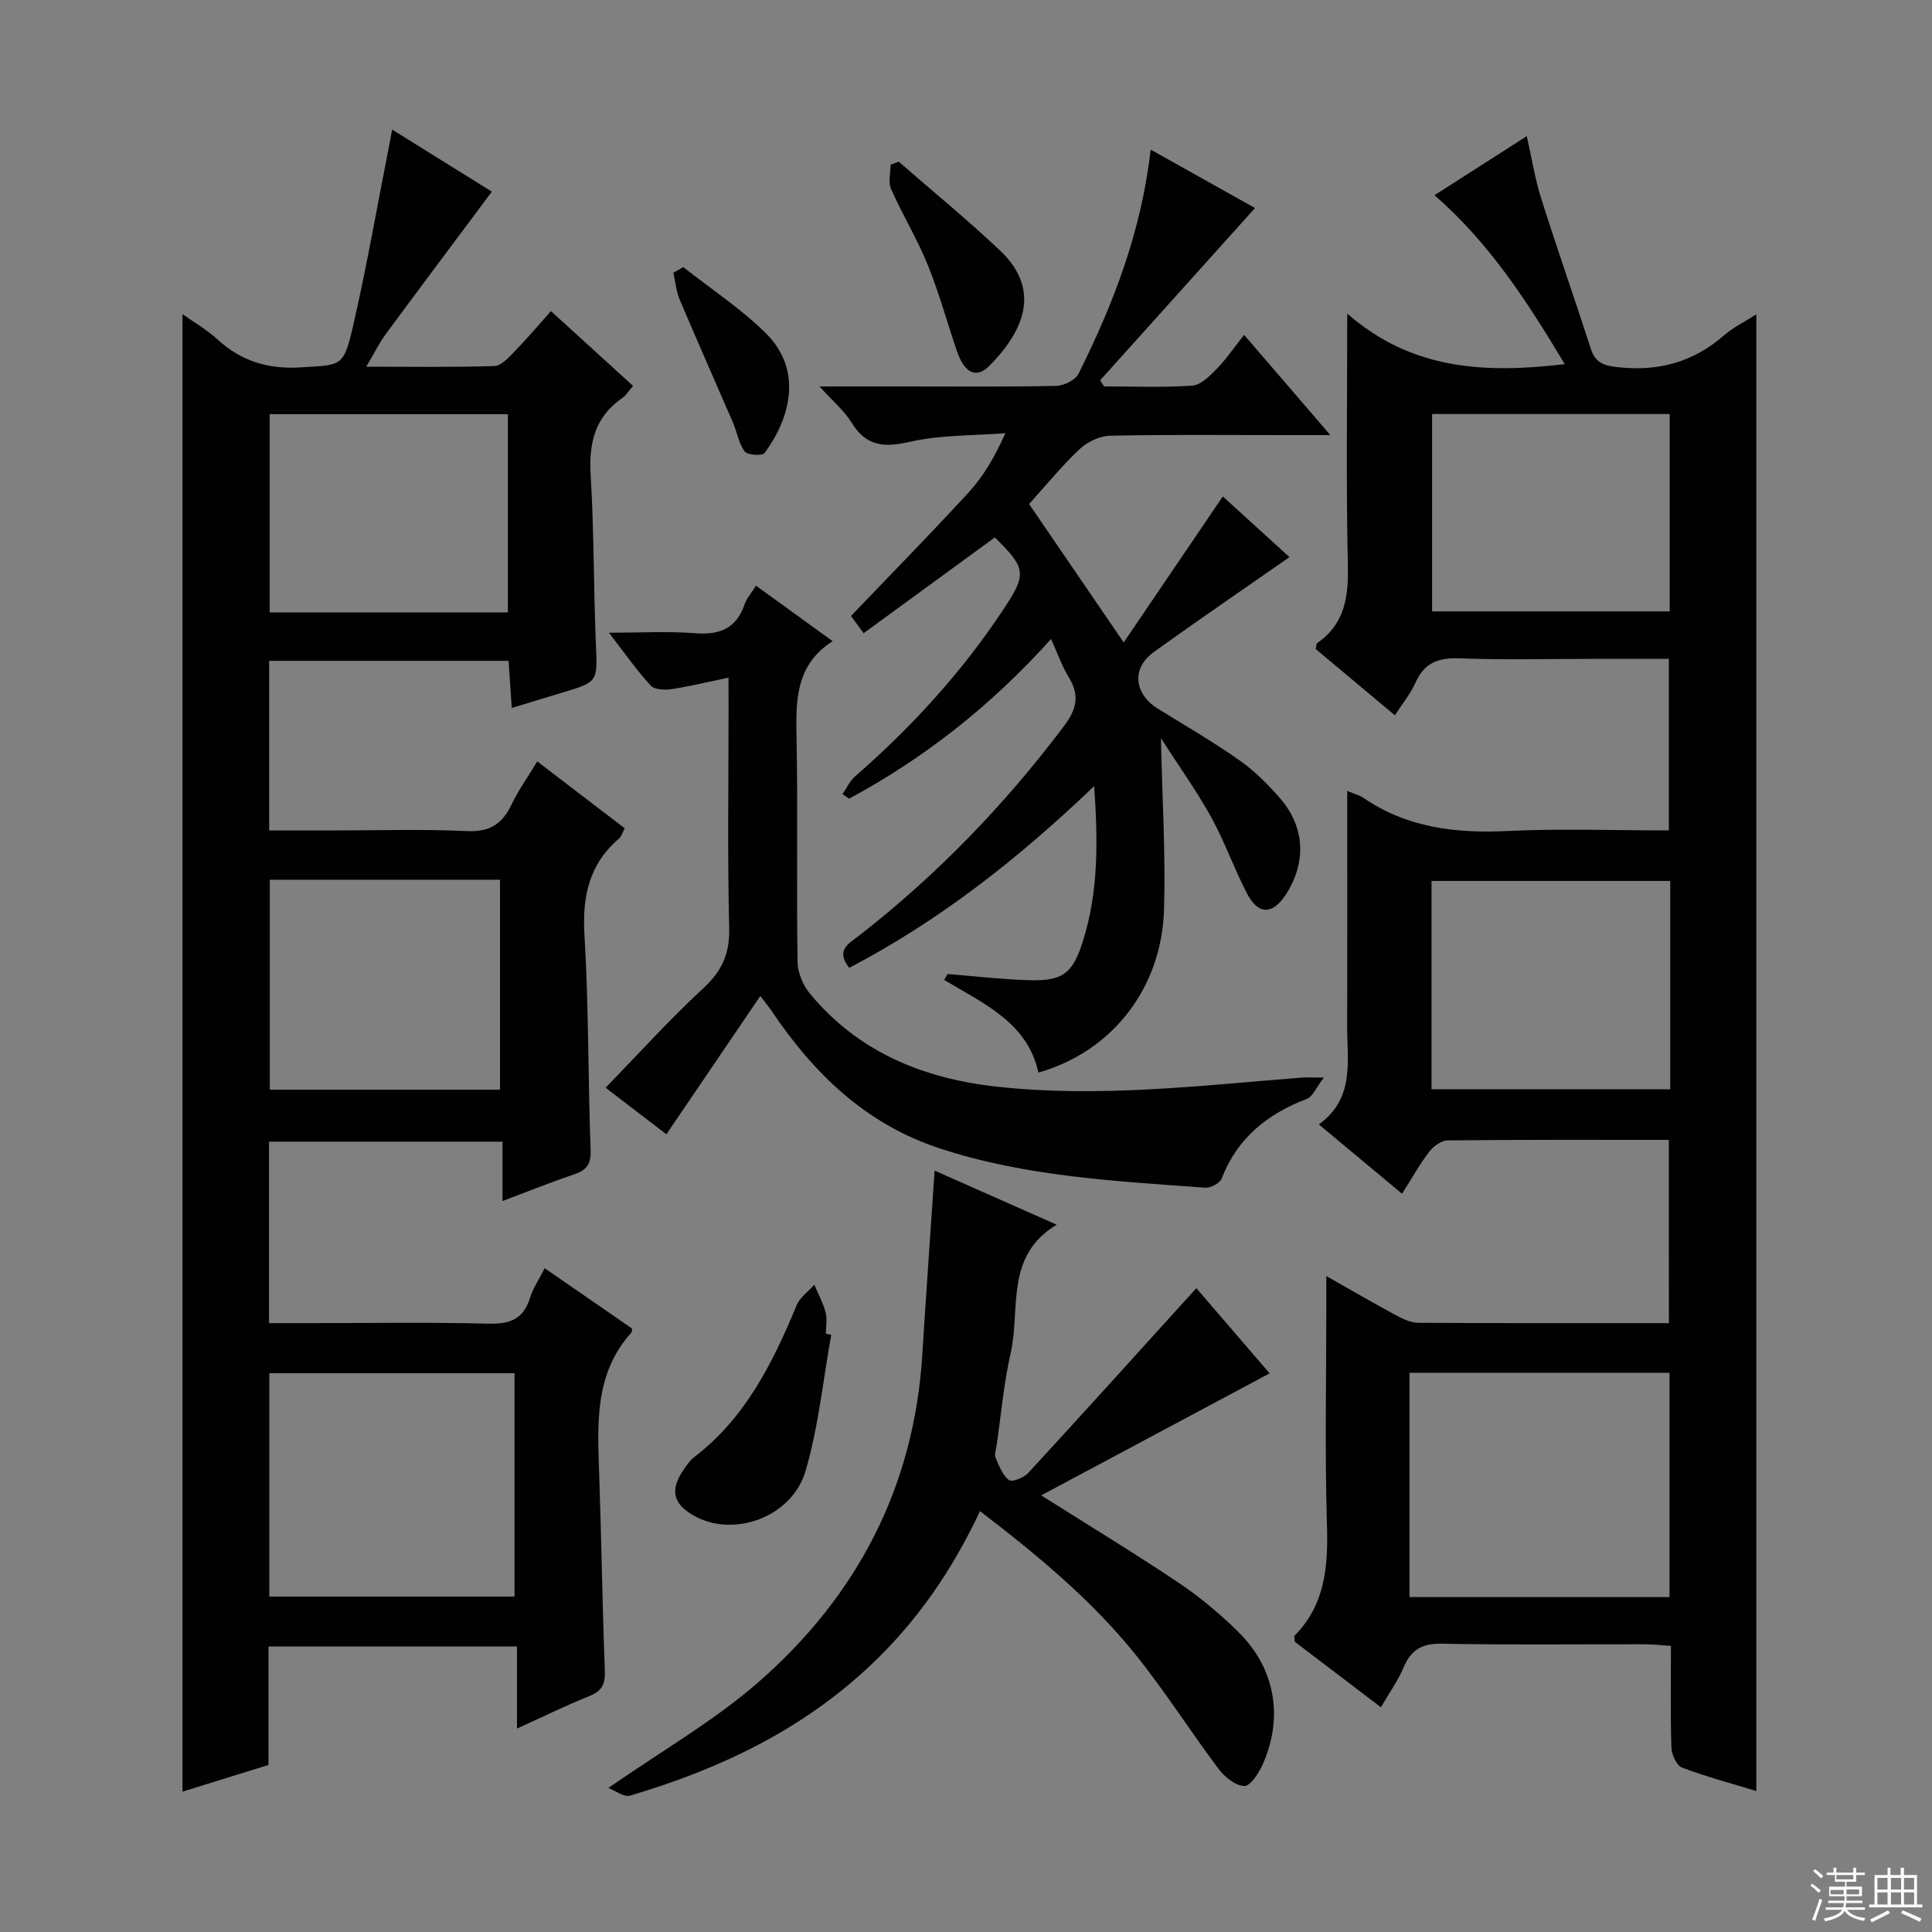
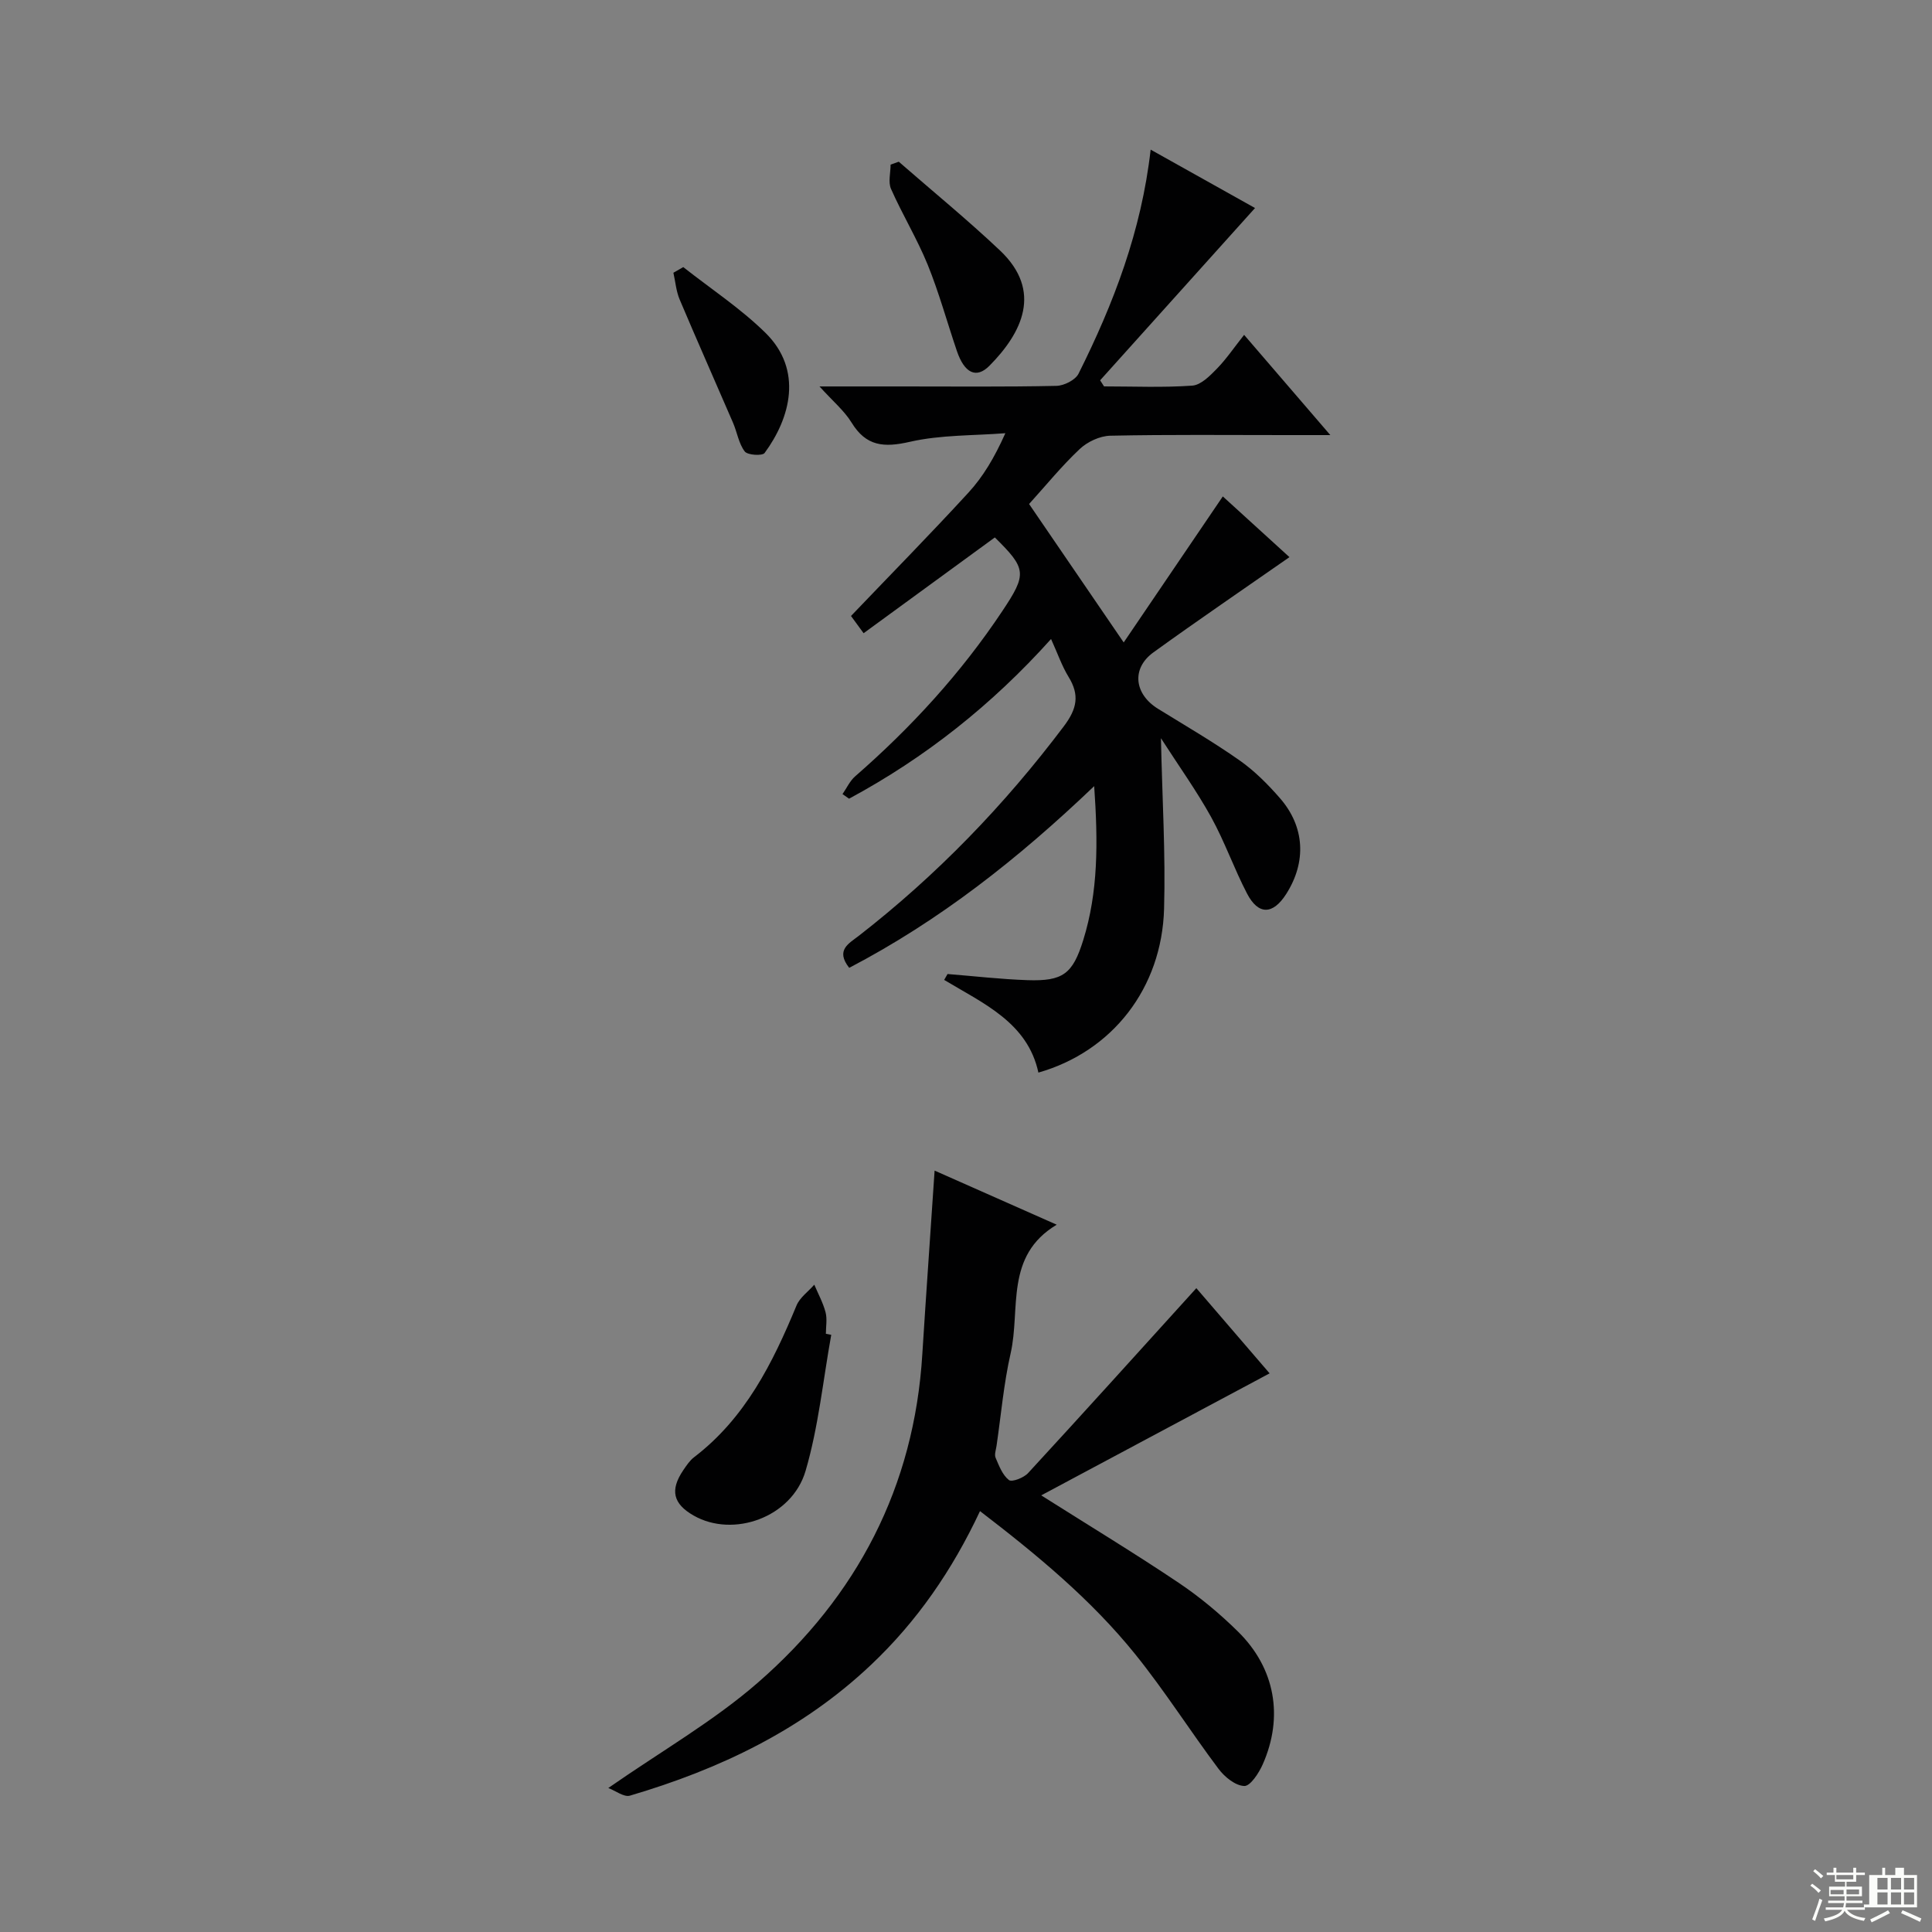
<svg xmlns="http://www.w3.org/2000/svg" enable-background="new 0 0 400 400" viewBox="0 0 400 400">
  <rect x="0" y="0" width="400" height="400" fill="#808080" stroke="none" />
  <g fill="#010102">
-     <path d="m105.95 146.58c-.23-3.52-.43-6.45-.65-9.76-16.51 0-32.88 0-49.57 0v35.12h12.91c9.33 0 18.67-.31 27.98.13 4.7.22 7.34-1.41 9.26-5.45 1.41-2.97 3.37-5.68 5.36-8.97 6.13 4.68 12.01 9.18 18.1 13.84-.45.83-.65 1.69-1.2 2.15-6.22 5.33-7.61 12.01-7.13 20.02.89 14.77.73 29.61 1.27 44.4.1 2.89-.73 4.17-3.34 5.05-4.83 1.63-9.57 3.55-14.9 5.55 0-4.4 0-8.16 0-12.29-16.27 0-32.15 0-48.34 0v37.57h8.39c12.33 0 24.66-.21 36.98.11 4.42.11 7.28-.85 8.65-5.31.62-2.01 1.86-3.82 3.05-6.17 6.32 4.36 12.27 8.48 18.09 12.49-.07.51-.03.72-.12.81-7.66 8.47-7.04 18.8-6.69 29.13.47 13.63.66 27.28 1.18 40.91.1 2.74-.58 4.19-3.19 5.24-4.89 1.95-9.62 4.29-15 6.73 0-5.99 0-11.26 0-16.99-17.22 0-34.06 0-51.45 0v24.52c-6.23 1.93-12.03 3.74-17.81 5.53 0-101.96 0-203.72 0-305.9 2.31 1.64 5.02 3.19 7.27 5.25 4.95 4.52 10.51 6.19 17.25 5.77 8.35-.52 8.82-.02 10.75-8.36 2.87-12.43 5.04-25.01 7.51-37.53.19-.94.36-1.89.63-3.34 7.47 4.65 14.62 9.11 20.64 12.85-7.38 9.9-14.72 19.67-21.97 29.5-1.35 1.83-2.35 3.91-4.03 6.74 9.44 0 18.01.14 26.57-.14 1.43-.05 2.96-1.81 4.17-3.05 2.44-2.49 4.68-5.17 7.5-8.32 5.62 5.12 11.19 10.2 17 15.49-.93 1.06-1.44 1.95-2.19 2.47-5.7 3.92-7 9.34-6.59 16 .71 11.62.59 23.28 1.08 34.92.33 7.88.53 7.86-7.02 10.13-3.3.98-6.6 2-10.4 3.16zm-50.19 183.97h50.77c0-15.63 0-30.99 0-46.24-17.15 0-33.91 0-50.77 0zm.1-148.41v43.46h47.66c0-14.69 0-29.05 0-43.46-16.04 0-31.67 0-47.66 0zm49.29-55.35c0-13.96 0-27.49 0-41.04-16.68 0-32.92 0-49.31 0v41.04z" />
-     <path d="m345.51 236c-15.5 0-30.65-.06-45.8.11-1.31.01-2.95 1.24-3.82 2.37-1.99 2.6-3.59 5.49-5.61 8.67-5.77-4.8-11.21-9.34-17.23-14.35 7.48-5.4 5.85-13.02 5.87-20.2.03-14.5.01-28.99.01-43.49 0-1.6 0-3.19 0-5.36 1.56.65 2.53.88 3.3 1.41 9.09 6.22 19.18 7.42 29.94 6.89 10.96-.53 21.96-.12 33.35-.12 0-11.8 0-23.34 0-35.52-5.16 0-10.28 0-15.4 0-9.33 0-18.67.24-27.99-.11-4.38-.16-7.26.95-9.08 5.06-.99 2.23-2.6 4.17-4.25 6.74-5.7-4.77-11.11-9.3-16.42-13.74.18-.65.16-1.09.35-1.23 5.71-3.97 6.48-9.57 6.33-16.11-.38-16.8-.13-33.61-.13-52.1 13.5 11.81 28.68 12.37 45.04 10.48-7.65-12.76-15.54-25.06-26.97-34.98 6.19-3.96 12.32-7.89 19.1-12.23 1.06 4.67 1.71 8.86 2.97 12.85 3.3 10.43 6.93 20.75 10.29 31.16 1 3.1 2.94 3.56 5.94 3.86 8.25.83 15.35-1.15 21.61-6.61 1.94-1.69 4.35-2.85 6.72-4.36v305.72c-5.03-1.53-10.31-2.93-15.38-4.85-1.13-.43-2.15-2.67-2.2-4.12-.23-6.82-.1-13.64-.1-21.07-1.93-.13-3.67-.34-5.4-.34-14-.03-28 .16-41.99-.12-4.14-.08-6.43 1.24-7.98 4.95-1.14 2.71-2.91 5.16-4.68 8.21-6.18-4.71-12.07-9.19-17.81-13.55-.04-.64-.22-1.11-.07-1.26 6.39-6.48 6.97-14.42 6.71-23.01-.45-14.98-.13-29.99-.13-44.99 0-1.81 0-3.61 0-6.47 5.34 3.02 9.85 5.66 14.45 8.14 1.41.76 3.05 1.53 4.59 1.54 17.15.11 34.31.07 51.89.07-.02-12.59-.02-24.96-.02-37.94zm.14 94.66c0-15.74 0-30.97 0-46.44-18.05 0-35.82 0-53.83 0v46.44zm.16-148.27c-16.82 0-33.16 0-49.43 0v43.13h49.43c0-14.52 0-28.63 0-43.13zm-49.31-96.67v40.86h49.19c0-13.75 0-27.15 0-40.86-16.46 0-32.67 0-49.19 0z" />
    <path d="m175.82 200.38c-2.89-3.67-.08-5.03 1.96-6.61 16.14-12.54 30.19-27.09 42.49-43.42 2.72-3.62 3.28-6.45.96-10.22-1.37-2.23-2.23-4.77-3.62-7.83-12.27 13.67-26.11 24.6-41.82 33.06-.45-.32-.91-.63-1.36-.95.86-1.23 1.51-2.7 2.6-3.66 11.61-10.12 21.93-21.38 30.48-34.22 5.16-7.73 5.03-8.78-1.54-15.26-9.03 6.59-17.99 13.13-27.17 19.83-1.35-1.85-2.2-3.01-2.61-3.57 8.32-8.7 16.46-16.98 24.31-25.53 3.01-3.28 5.35-7.17 7.65-12.31-6.6.52-13.37.32-19.76 1.78-5.38 1.23-9.06.96-12.09-3.99-1.5-2.45-3.84-4.38-6.63-7.47h17.04c10.67 0 21.33.11 32-.12 1.59-.03 3.93-1.21 4.59-2.52 7.24-14.48 13.01-29.49 14.93-46.39 7.38 4.13 14.54 8.14 21.61 12.09-10.75 11.96-21.41 23.82-32.07 35.67.27.42.54.84.81 1.26 6.09 0 12.2.27 18.27-.16 1.78-.13 3.64-2.01 5.07-3.48 1.96-2 3.55-4.37 5.66-7.03 6.36 7.39 11.73 13.63 17.85 20.75-3.62 0-6.35 0-9.08 0-12.17 0-24.33-.13-36.49.13-2.16.05-4.73 1.26-6.32 2.76-3.74 3.52-7 7.54-10.48 11.38 6.44 9.43 12.68 18.56 19.59 28.66 7.01-10.33 13.67-20.14 20.52-30.23 4.59 4.18 9.45 8.61 13.8 12.57-9.55 6.66-18.96 13.06-28.17 19.72-4.6 3.33-3.98 8.65.99 11.7 5.66 3.49 11.41 6.84 16.84 10.65 3.1 2.18 5.86 4.95 8.36 7.82 5.18 5.94 5.52 13.22 1.32 19.83-2.76 4.34-5.78 4.44-8.13-.08-2.68-5.15-4.61-10.71-7.41-15.79-3-5.43-6.64-10.5-10.41-16.36.27 12.57.97 23.95.65 35.29-.45 16.45-10.71 29.57-26.02 33.94-2.23-10.35-11.36-14.29-19.51-19.19.23-.41.47-.81.7-1.22 5.51.44 11.01 1.08 16.52 1.27 7.36.25 9.39-1.27 11.57-8.28 3.11-9.98 3.08-20.21 2.27-31.89-15.8 15.09-31.99 27.83-50.72 37.62z" />
    <path d="m193.5 242.36c8.4 3.72 16.42 7.28 25.28 11.2-10.82 6.48-7.45 17.47-9.54 26.63-1.43 6.28-1.98 12.77-2.92 19.17-.12.82-.48 1.79-.19 2.46.71 1.66 1.43 3.58 2.76 4.61.62.48 3.08-.47 3.97-1.45 11.58-12.57 23.03-25.26 34.83-38.28 4.62 5.37 10.06 11.7 15.17 17.64-15.78 8.43-31.23 16.68-47.29 25.26 10.16 6.42 19.45 12.05 28.46 18.1 4.39 2.95 8.53 6.4 12.3 10.12 7.68 7.56 9.46 17.62 5.11 27.46-.8 1.81-2.57 4.53-3.82 4.49-1.84-.05-4.08-1.87-5.33-3.54-5.88-7.83-11.13-16.15-17.27-23.76-9.11-11.29-20.25-20.51-32.12-29.61-5.77 12.29-13.07 22.86-22.61 31.87-14.24 13.46-31.35 21.58-49.87 27.04-1.23.36-2.98-1.02-4.48-1.58 11.02-7.67 21.79-13.83 30.97-21.82 20.51-17.86 32.39-40.52 34.05-68.07.78-12.42 1.67-24.84 2.54-37.94z" />
-     <path d="m150.83 140.3c-4.57.95-8.2 1.84-11.89 2.39-1.38.2-3.45.1-4.23-.75-2.87-3.15-5.34-6.67-8.64-10.94 6.6 0 12.2-.34 17.73.1 5.11.41 8.64-.91 10.37-6 .41-1.21 1.35-2.25 2.35-3.84 5.21 3.77 10.26 7.43 15.87 11.49-8 5.11-7.61 12.88-7.46 20.84.27 15.16-.03 30.33.19 45.49.03 2.23 1.09 4.86 2.53 6.6 10 12.09 23.36 17.59 38.64 19.29 21.16 2.35 42.16-.21 63.19-1.86.97-.08 1.95-.01 4.62-.01-1.63 2.1-2.31 3.95-3.53 4.41-8.18 3.12-14.4 8.1-17.64 16.5-.37.96-2.28 1.97-3.4 1.89-18.53-1.37-37.14-2.27-55.01-8.15-15.29-5.03-26.09-15.52-34.83-28.54-.45-.67-.98-1.3-2.27-3.01-6.61 9.73-12.89 18.97-19.45 28.64-3.57-2.73-7.59-5.81-12.59-9.64 6.83-7.02 13.23-14.12 20.22-20.58 3.87-3.58 5.5-7.16 5.37-12.48-.37-14.99-.13-29.99-.13-44.99-.01-1.79-.01-3.6-.01-6.85z" />
    <path d="m172.1 276.36c-1.7 9.42-2.64 19.06-5.32 28.19-2.83 9.63-14.97 13.9-23.15 9.24-4.29-2.44-4.96-5.28-2.16-9.41.65-.95 1.32-1.98 2.22-2.67 10.61-8.1 16.28-19.49 21.22-31.42.69-1.66 2.43-2.88 3.68-4.31.8 1.89 1.81 3.73 2.33 5.7.37 1.4.07 2.98.07 4.47.38.08.74.14 1.11.21z" />
    <path d="m186.08 33.48c7 6.11 14.21 12 20.96 18.38 8.89 8.42 4.54 17.06-2.17 23.85-2.74 2.78-5.2 1.53-6.75-3.02-2.03-5.96-3.69-12.06-6.05-17.88-2.19-5.37-5.24-10.38-7.59-15.69-.63-1.42-.09-3.34-.09-5.04.56-.19 1.13-.4 1.69-.6z" />
    <path d="m141.46 55.3c5.7 4.49 11.84 8.53 16.99 13.58 7.88 7.73 5.18 17.68-.15 24.91-.47.63-3.53.45-4.11-.32-1.25-1.64-1.57-3.96-2.42-5.93-3.67-8.51-7.44-16.98-11.05-25.52-.73-1.72-.88-3.69-1.3-5.55.69-.39 1.37-.78 2.04-1.17z" />
  </g>
  <path d="m374.8 390.4.4-.4c.7.5 1.3 1 1.8 1.4l-.5.5c-.5-.6-1.1-1.1-1.7-1.5zm1 7.3-.6-.3c.5-1.4 1.1-2.8 1.5-4.3.2.1.4.2.6.3-.5 1.3-1 2.8-1.5 4.3zm-.4-10.3.4-.4c.4.3 1 .8 1.7 1.4l-.5.5c-.4-.5-1-1-1.6-1.5zm2.5.3h1.7v-1h.6v1h3.5v-1h.6v1h1.8v.5h-1.8v1.4h-2v1h3.2v2h-3.2v.9h3.3v.5h-3.4c0 .3-.1.6-.1.9h4v.5h-3.7c.7.9 1.9 1.5 3.8 1.7-.1.2-.2.4-.3.6-2.1-.4-3.5-1.1-4-2.1-.4 1-1.8 1.7-4 2.2-.1-.2-.2-.4-.3-.6 2.1-.4 3.4-1 3.8-1.8h-3.4v-.5h3.6c.1-.3.1-.6.2-.9h-3.3v-.5h3.4c0-.3 0-.6 0-.9h-3.2v-2h3.3v-1h-2.1v-1.4h-1.7v-.5zm1.1 3.5v1h2.7c0-.3 0-.4 0-.4 0-.1 0-.2 0-.2 0-.1 0-.2 0-.3h-2.7zm1.2-3v.9h3.5v-.9zm4.7 3h-2.6v.6.4h2.6z" fill="#fbfcfa" />
-   <path d="m393.6 386.7h.6v1.5h2.7v6.1h1.1v.6h-11v-.6h1.1v-6.1h2.7v-1.5h.6v1.5h2.1v-1.5zm-2.7 8.8.4.6c-1.2.6-2.5 1.3-3.8 1.9-.1-.2-.2-.4-.3-.6 1.2-.6 2.5-1.2 3.7-1.9zm-2.2-6.7v2.4h2.1v-2.4zm0 3v2.5h2.1v-2.5zm2.8-3v2.4h2.1v-2.4zm0 3v2.5h2.1v-2.5zm6 6.1c-1.4-.7-2.7-1.3-3.9-1.8l.3-.6c1.5.6 2.7 1.2 3.9 1.7zm-1.2-9.1h-2.1v2.4h2.1zm-2.1 3v2.5h2.1v-2.5z" fill="#fbfcfa" />
+   <path d="m393.6 386.7h.6v1.5h2.7v6.1v.6h-11v-.6h1.1v-6.1h2.7v-1.5h.6v1.5h2.1v-1.5zm-2.7 8.8.4.6c-1.2.6-2.5 1.3-3.8 1.9-.1-.2-.2-.4-.3-.6 1.2-.6 2.5-1.2 3.7-1.9zm-2.2-6.7v2.4h2.1v-2.4zm0 3v2.5h2.1v-2.5zm2.8-3v2.4h2.1v-2.4zm0 3v2.5h2.1v-2.5zm6 6.1c-1.4-.7-2.7-1.3-3.9-1.8l.3-.6c1.5.6 2.7 1.2 3.9 1.7zm-1.2-9.1h-2.1v2.4h2.1zm-2.1 3v2.5h2.1v-2.5z" fill="#fbfcfa" />
</svg>